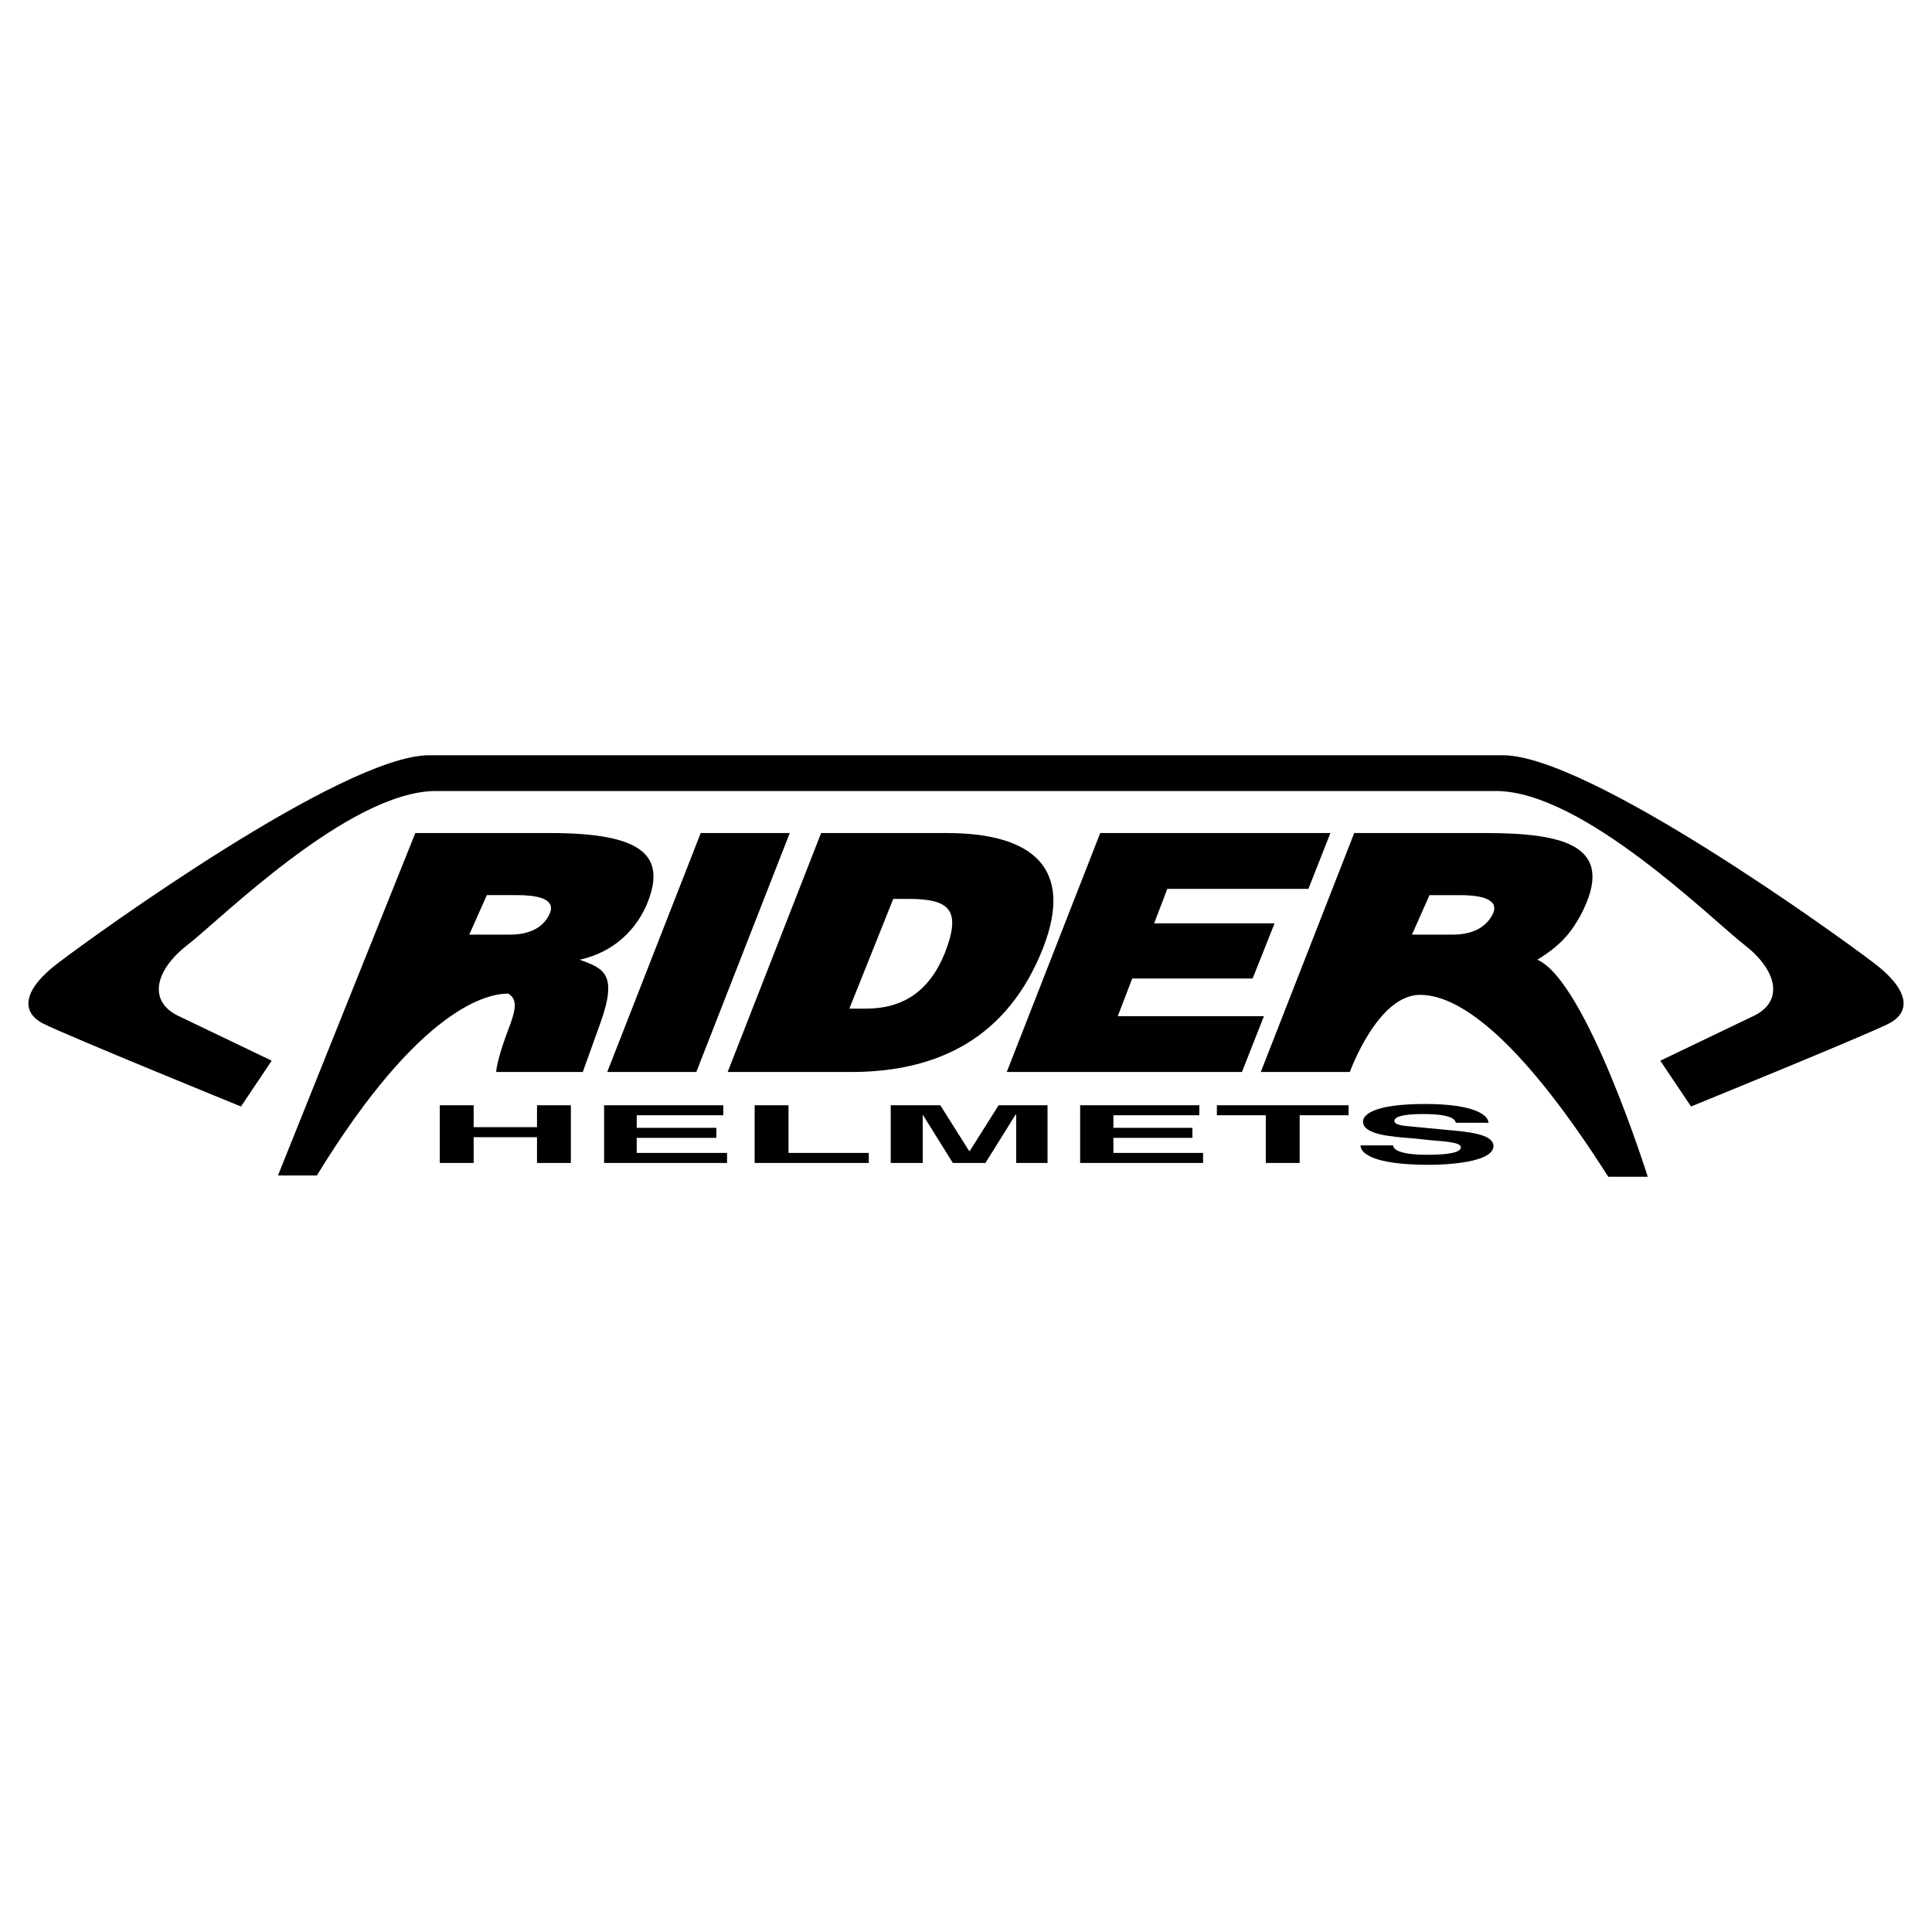
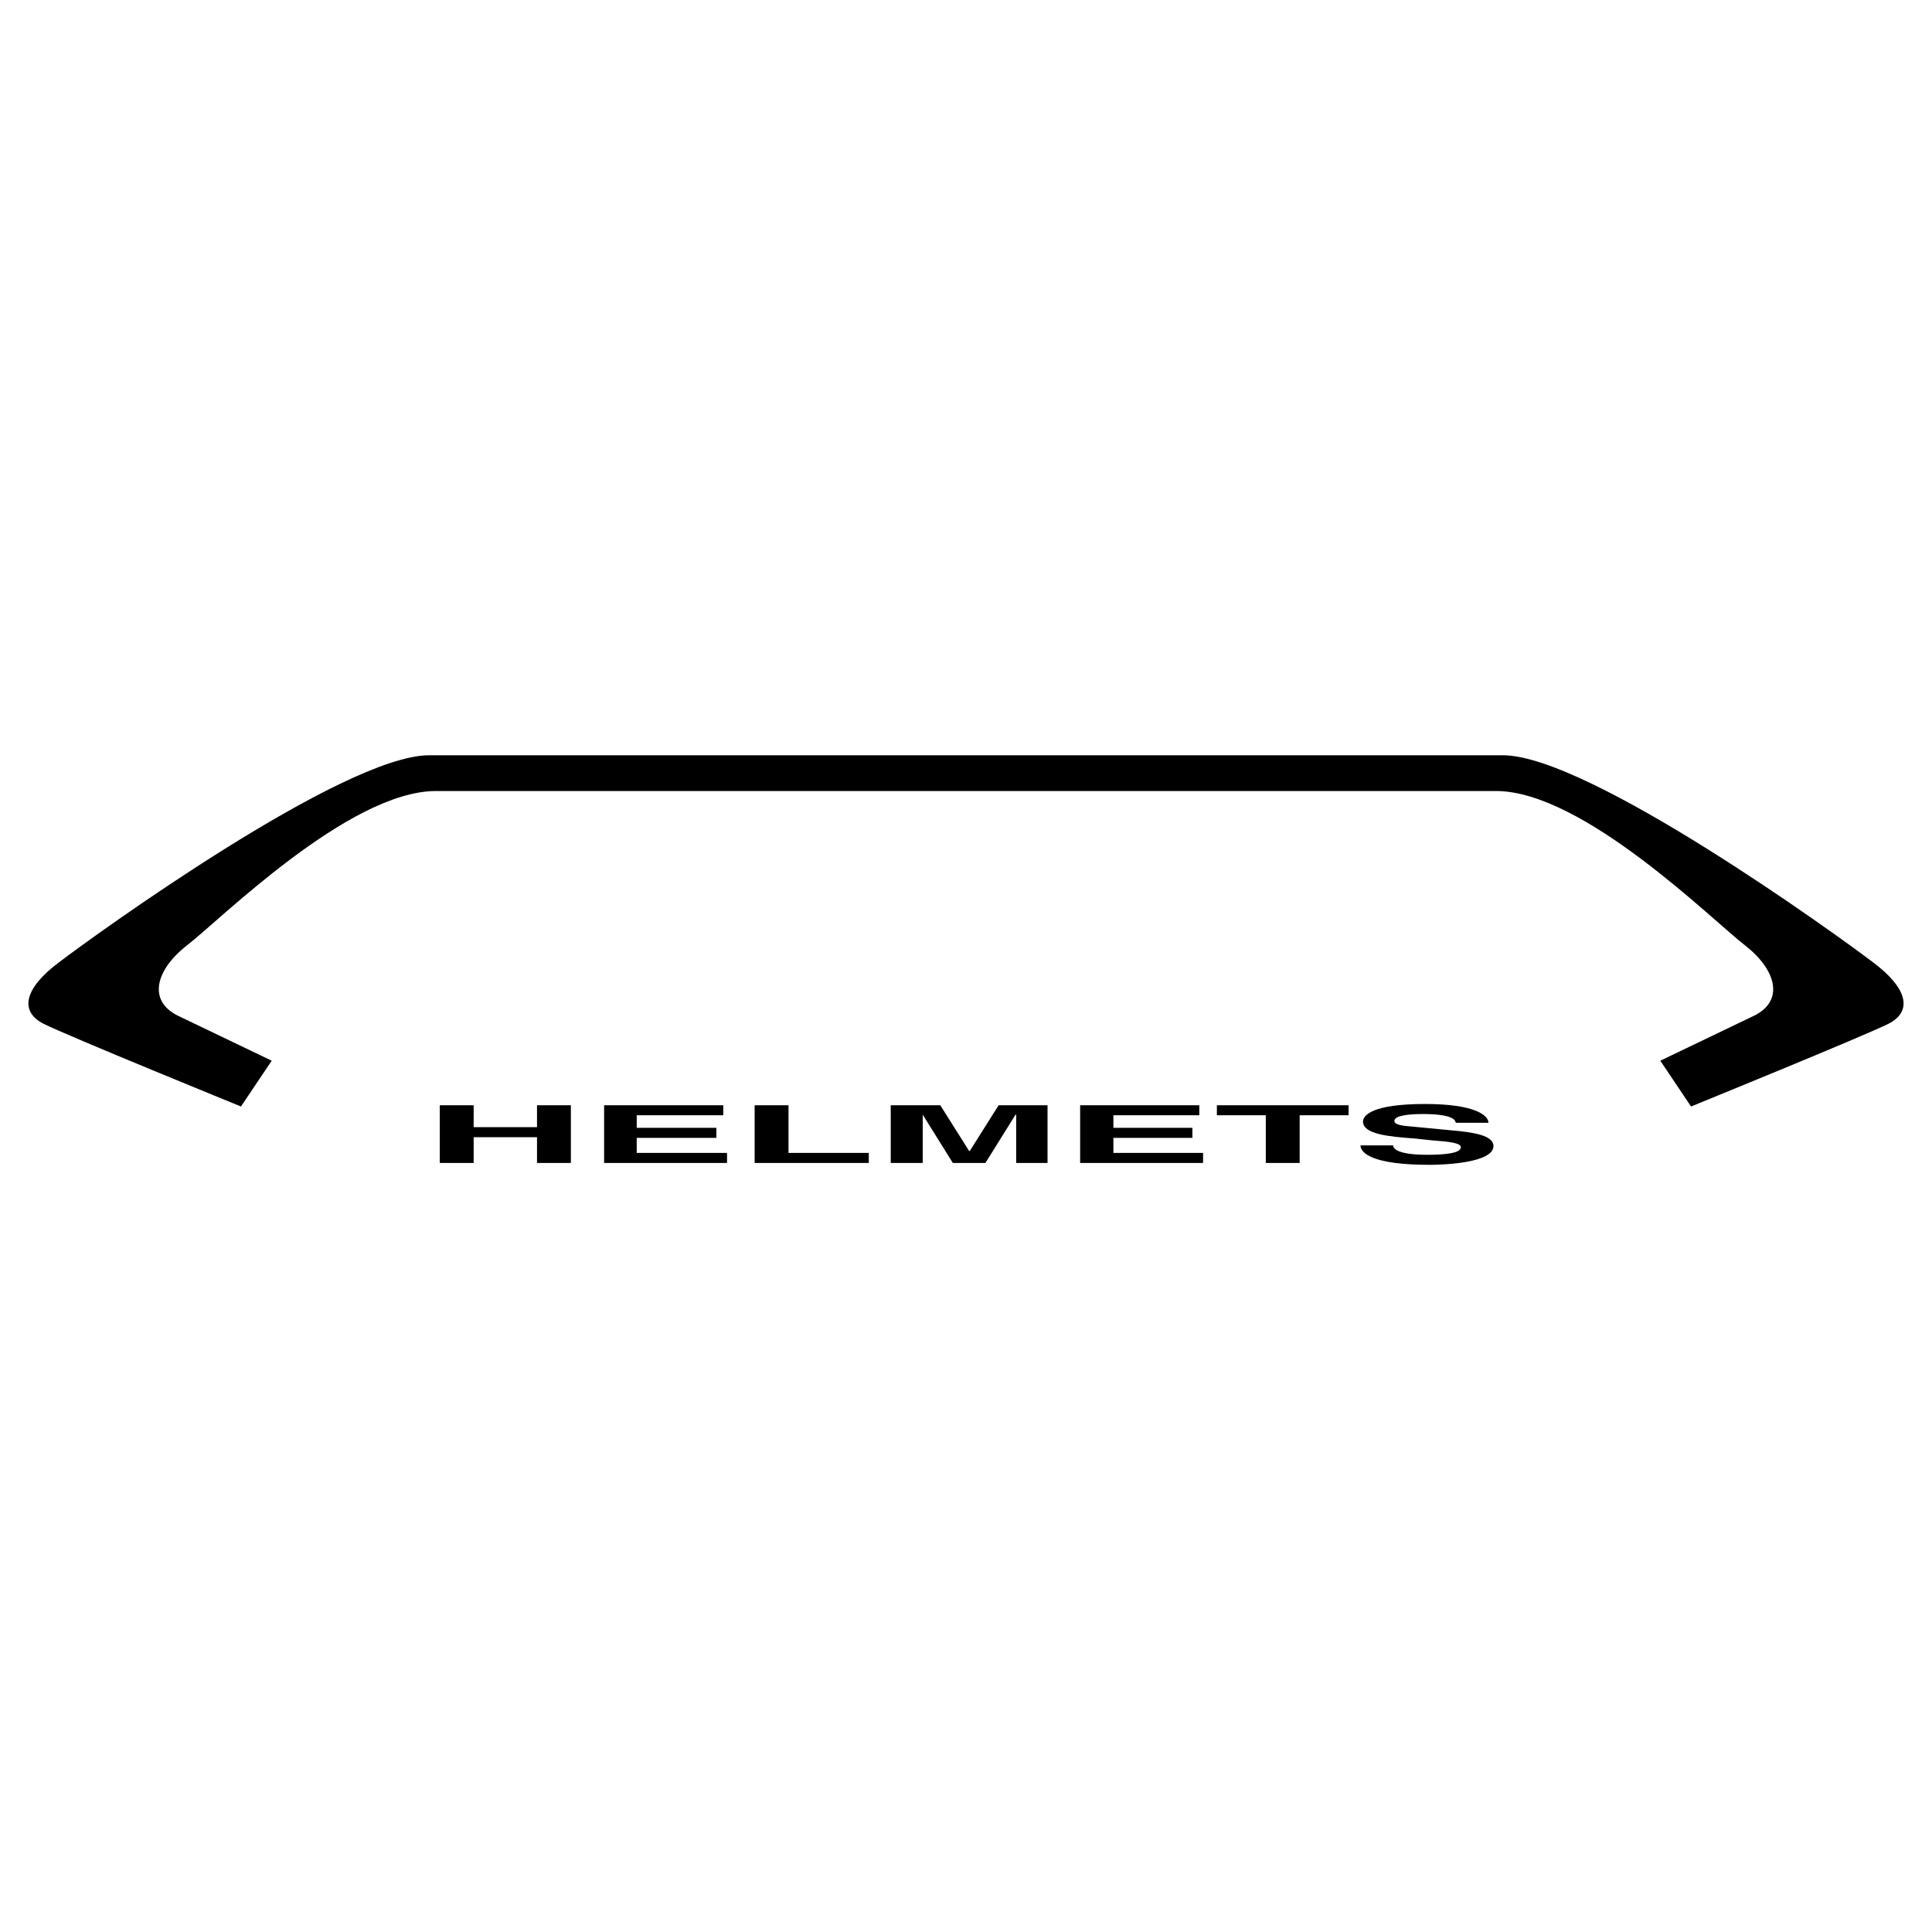
<svg xmlns="http://www.w3.org/2000/svg" width="2500" height="2500" viewBox="0 0 192.756 192.756">
  <g fill-rule="evenodd" clip-rule="evenodd">
    <path fill="#fff" d="M0 0h192.756v192.756H0V0z" />
-     <path d="M54.891 83.112H41.437l-13.704 34.165h3.88C42 100.32 48.758 99.131 50.698 99.131c1.001.564.751 1.689 0 3.629-.813 2.129-1.189 3.693-1.189 4.193h8.636c.313-.875.876-2.439 1.752-4.881 1.752-4.881.375-5.443-2.065-6.32 3.441-.751 5.757-3.066 6.821-5.819 1.814-4.693-.751-6.821-9.762-6.821zM60.585 106.953l9.324-23.841h8.885l-9.323 23.841h-8.886zM72.6 106.953l9.324-23.841h12.515c8.699 0 12.703 3.567 9.636 11.451-3.504 8.948-10.45 12.39-19.147 12.39H72.6zM100.445 106.953l9.325-23.841h22.964l-2.191 5.569h-14.078l-1.315 3.442h12.014l-2.189 5.506h-12.014l-1.44 3.756h14.581l-2.192 5.568h-23.465zM153.383 95.752c2.754-1.689 3.568-3.129 4.318-4.443 3.691-7.008-1.752-8.197-9.512-8.197h-13.078l-9.322 23.841h8.885s2.754-7.697 7.008-7.697c4.256 0 10.451 5.068 18.773 18.148h3.941s-6.13-19.523-11.013-21.652z" />
    <path d="M47.257 113.461v2.566h-3.379v-5.757h3.379v2.189h6.32v-2.189h3.379v5.757h-3.379v-2.566h-6.32zM72.162 111.271h-8.636v1.25h7.947v1.002h-7.947v1.502h9.011v1.002H60.272v-5.757h11.89v1.001zM78.669 115.025h8.01v1.002H75.291v-5.757h3.378v4.755zM104.512 116.027h-3.127v-4.818h-.063l-3.004 4.818h-3.254l-3.003-4.818v4.818h-3.192v-5.757h4.944l2.878 4.568h.062l2.88-4.568h4.879v5.757zM119.656 111.271h-8.572v1.25h7.883v1.002h-7.883v1.502h8.947v1.002h-12.265v-5.757h11.89v1.001zM129.668 116.027h-3.379v-4.756h-4.881v-1.001h13.141v1.001h-4.881v4.756zM138.992 114.275c0 .312.438.938 3.379.938 1.627 0 3.379-.125 3.379-.75 0-.439-1.189-.564-2.879-.689l-1.752-.188c-2.629-.188-5.131-.438-5.131-1.689 0-.625.938-1.752 6.195-1.752 4.943 0 6.32 1.127 6.32 1.877h-3.254c-.064-.312-.377-.875-3.318-.875-1.25 0-2.814.125-2.814.688 0 .438 1.062.5 1.752.562l3.941.377c2.191.188 4.193.5 4.193 1.564 0 1.689-4.943 1.877-6.383 1.877-5.883 0-6.883-1.252-6.883-1.939h3.255v-.001z" />
    <path d="M149.254 78.92c8.697 0 21.65 12.953 24.842 15.394 3.129 2.44 3.943 5.507.939 7.009-1.939.938-9.387 4.504-9.387 4.504l3.066 4.568s17.209-7.008 19.711-8.26c2.439-1.252 1.877-3.566-1.564-6.132-3.441-2.628-28.346-20.65-36.92-20.65H42.814c-8.573 0-33.478 18.021-36.919 20.65-3.442 2.565-4.005 4.88-1.564 6.132 2.503 1.252 19.711 8.26 19.711 8.26l3.066-4.568s-7.447-3.566-9.387-4.504c-3.003-1.502-2.19-4.568.938-7.009C21.85 91.873 34.804 78.92 43.502 78.92h105.752z" />
    <path d="M84.739 100.633h1.627c3.692 0 6.32-1.689 7.884-5.506 1.689-4.317.563-5.444-3.629-5.444H89.12l-4.381 10.95zM51.637 89.307h-3.066l-1.752 3.942h4.005c1.814 0 3.316-.563 4.005-2.065.75-1.626-1.565-1.877-3.192-1.877zM148.941 91.185c-.752 1.501-2.254 2.065-4.068 2.065h-4.004l1.752-3.942h3.066c1.627-.001 4.004.25 3.254 1.877z" fill="#fff" />
  </g>
</svg>